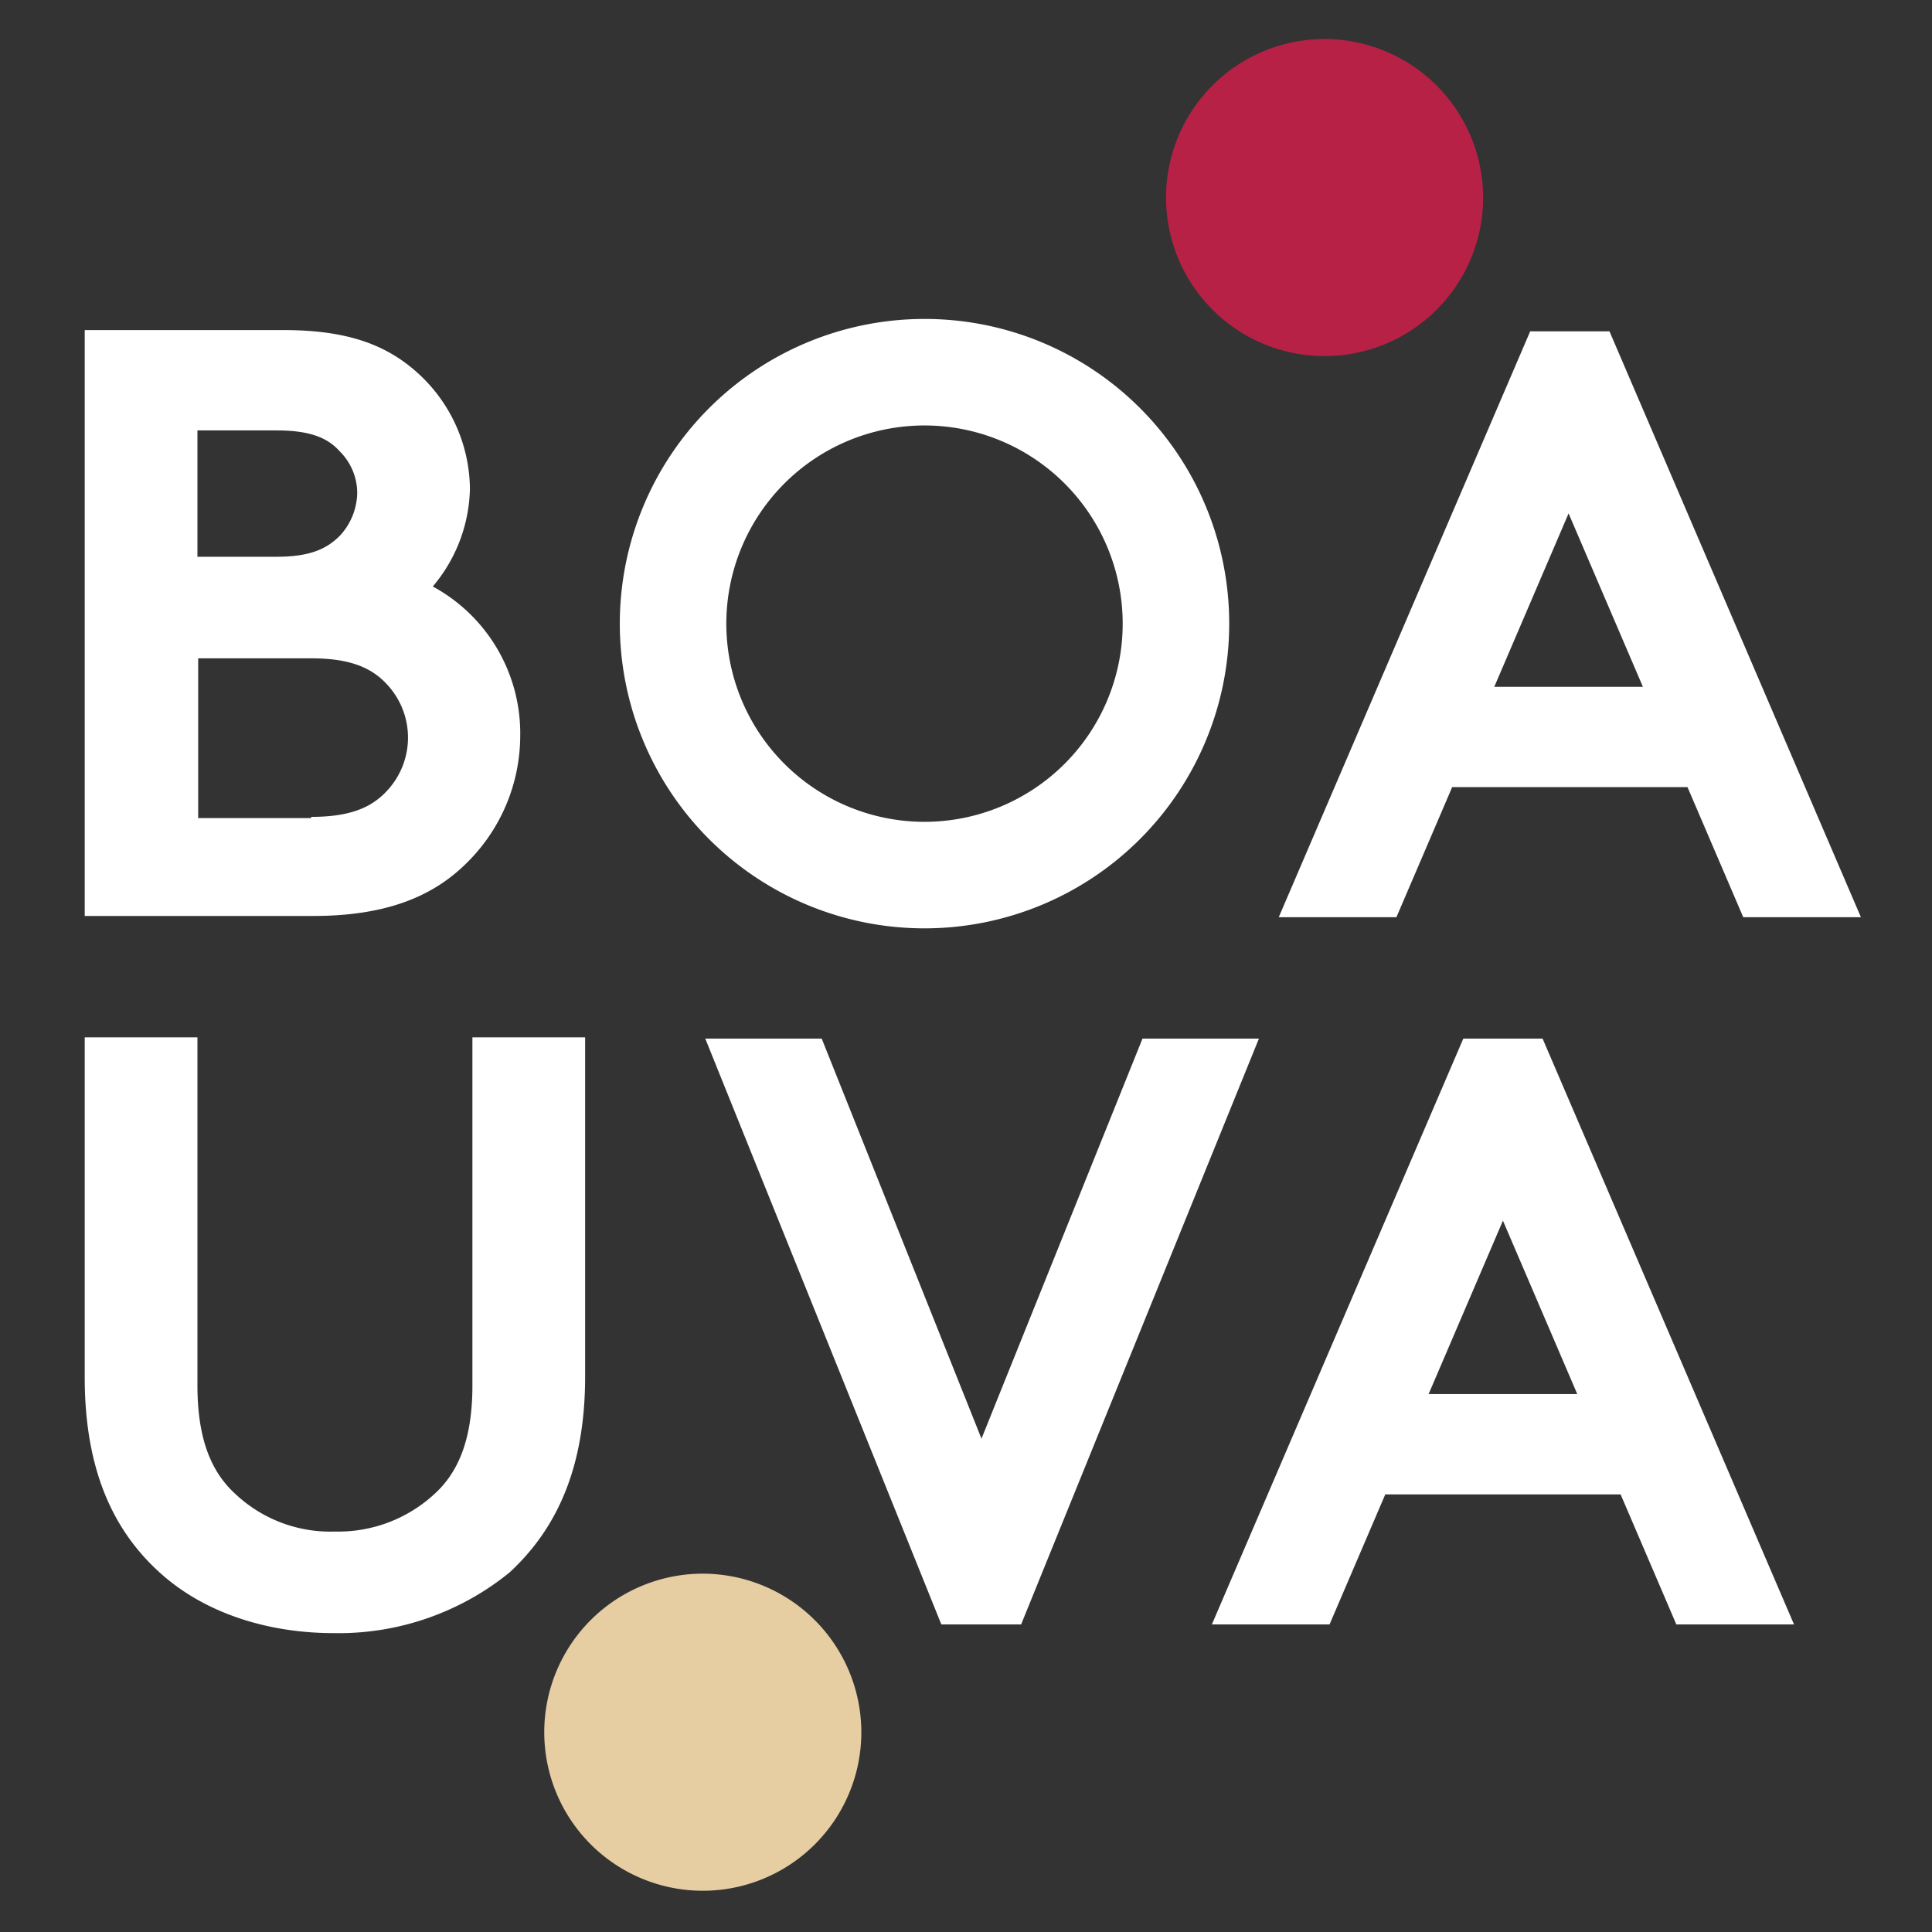
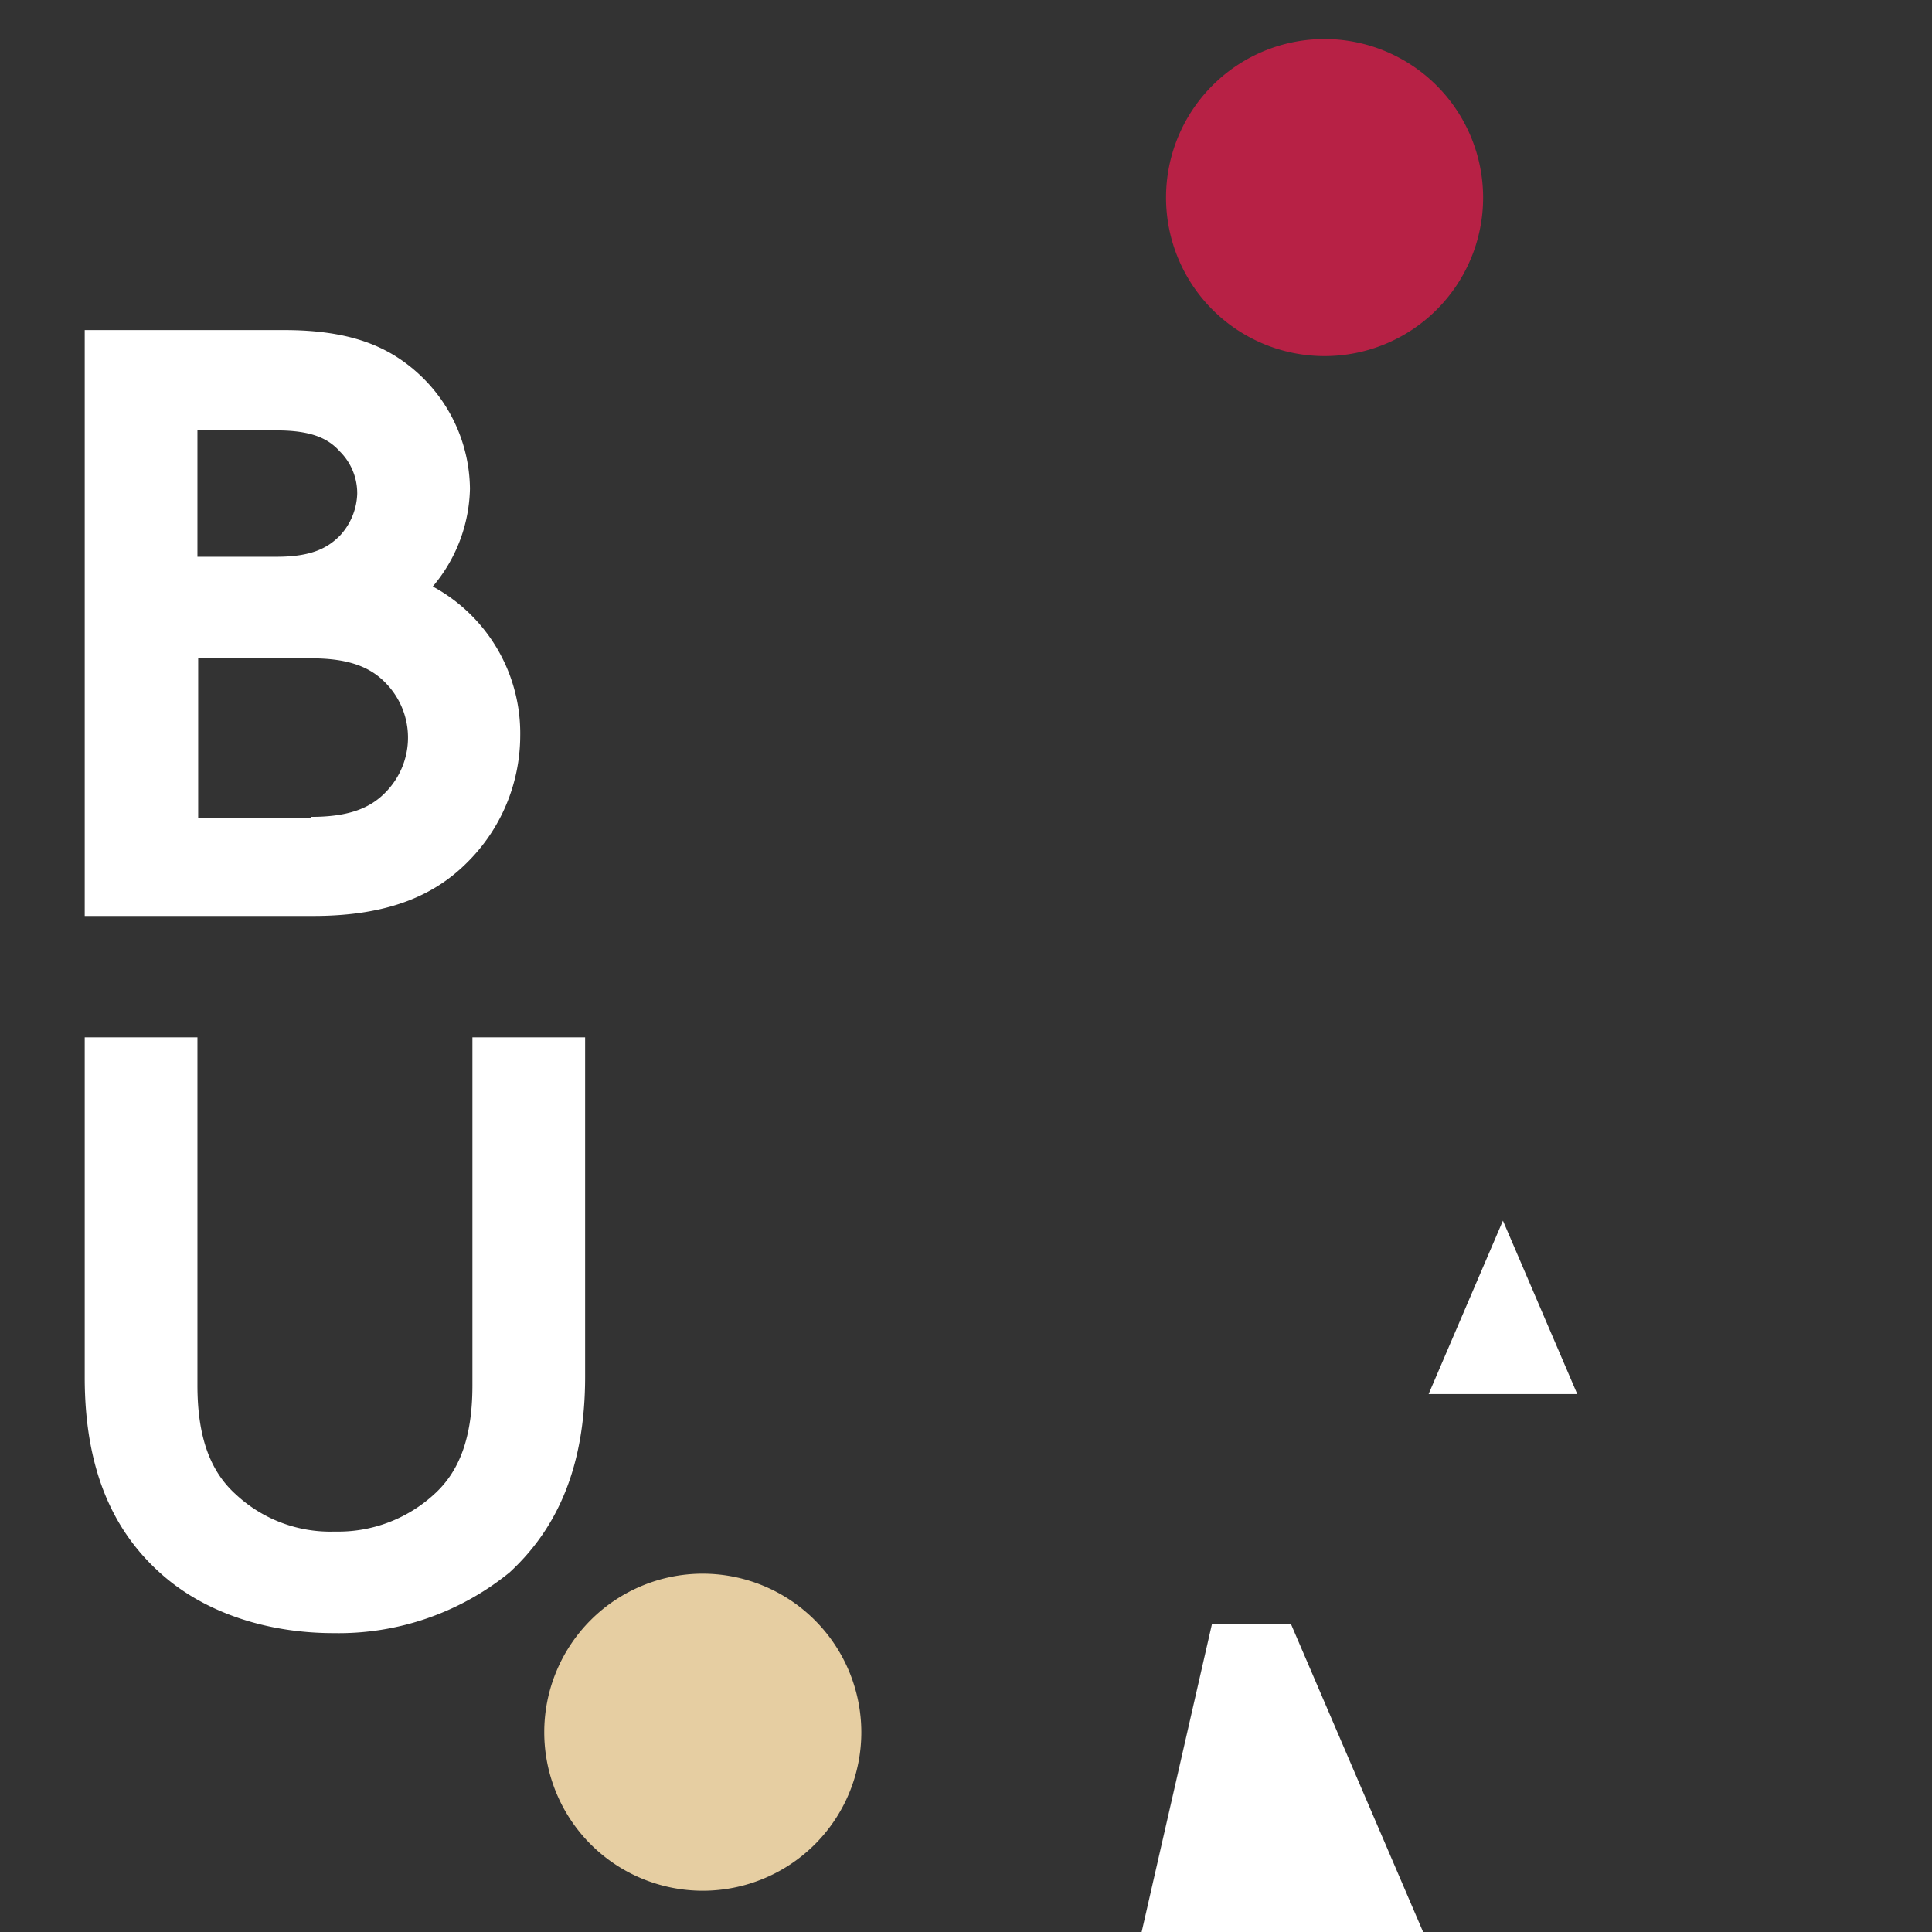
<svg xmlns="http://www.w3.org/2000/svg" id="Laag_1" data-name="Laag 1" viewBox="0 0 155.98 155.98">
  <rect x="0" y="0" width="155.98" height="155.98" fill="#333333" stroke="none" />
  <defs>
    <style>.cls-1{fill:#b72145;}.cls-2{fill:#e6cea2;}.cls-3{fill:#fff;}</style>
  </defs>
  <title>boa uva logo blanco</title>
  <path class="cls-1" d="M106.94,3.15A12.8,12.8,0,1,0,119.74,16,12.82,12.82,0,0,0,106.94,3.15Z" />
  <path class="cls-2" d="M56.74,127.05a12.8,12.8,0,1,0,12.8,12.8A12.82,12.82,0,0,0,56.74,127.05Z" />
-   <path class="cls-3" d="M74.64,25.75a24.6,24.6,0,1,0,24.6,24.6A24.58,24.58,0,0,0,74.64,25.75Zm16,24.6a16,16,0,1,1-16-16A16,16,0,0,1,90.64,50.35Z" />
  <path class="cls-3" d="M22.94,26.65c5.3,0,8.3,1.3,10.6,3.3a12.78,12.78,0,0,1,4.4,9.5,12.6,12.6,0,0,1-3,7.9A13.49,13.49,0,0,1,42,59.45a14.44,14.44,0,0,1-4.3,10.2c-2.6,2.6-6.3,4.3-12.4,4.3H6.84V26.65Zm-7,18.3h6.4c2.8,0,4.1-.7,5.1-1.7a5.22,5.22,0,0,0,1.4-3.4,4.76,4.76,0,0,0-1.4-3.4c-.9-1-2.2-1.7-5.1-1.7h-6.4Zm9.2,21c3.2,0,4.9-.8,6.1-2.1a6.29,6.29,0,0,0,0-8.6c-1.2-1.3-2.9-2.1-6.1-2.1H16v12.9h9.1Z" />
-   <path class="cls-3" d="M103.24,74.05l20.3-47.3h6.4l20.3,47.3h-9.5l-4.5-10.5h-19l-4.5,10.5Zm17.4-18.6h12l-6-14Z" />
  <path class="cls-3" d="M12.94,127c-3.9-3.5-6.1-8.5-6.1-15.8V83.75h9.1v28.1c0,4.3,1.1,7,3.1,8.8a11.19,11.19,0,0,0,8,3,11.45,11.45,0,0,0,8-3c2-1.8,3.1-4.5,3.1-8.8V83.75h9.1v27.4c0,7.2-2.2,12.2-6.1,15.8a21.86,21.86,0,0,1-14.2,4.9C21.64,131.85,16.54,130.25,12.94,127Z" />
-   <path class="cls-3" d="M56.94,83.85h9.4l12.9,32.3,13-32.3h9.4l-19.2,47.3H76Z" />
-   <path class="cls-3" d="M97.84,131.15l20.3-47.3h6.4l20.3,47.3h-9.5l-4.5-10.5h-19l-4.5,10.5Zm17.5-18.6h12l-6-14Z" />
+   <path class="cls-3" d="M97.84,131.15h6.4l20.3,47.3h-9.5l-4.5-10.5h-19l-4.5,10.5Zm17.5-18.6h12l-6-14Z" />
</svg>